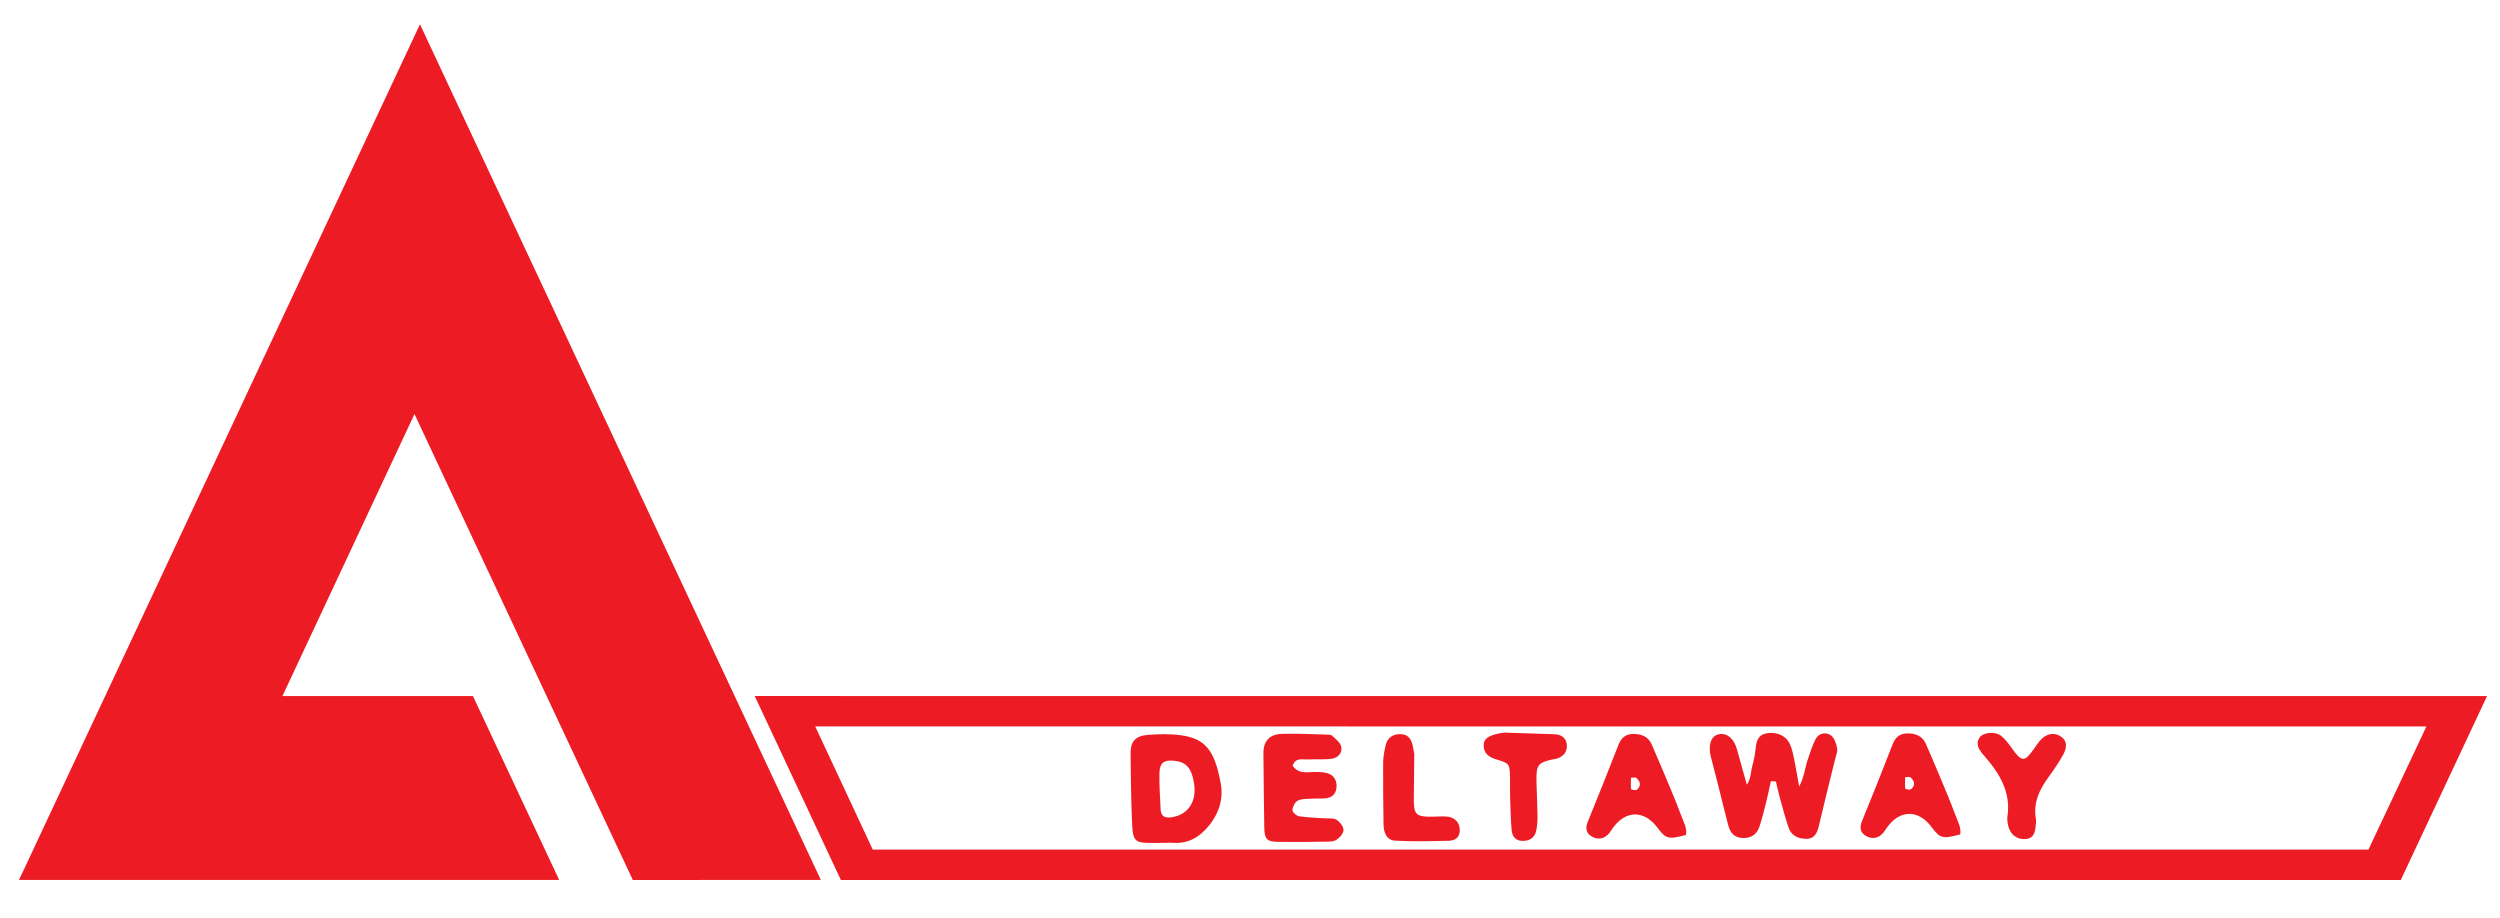
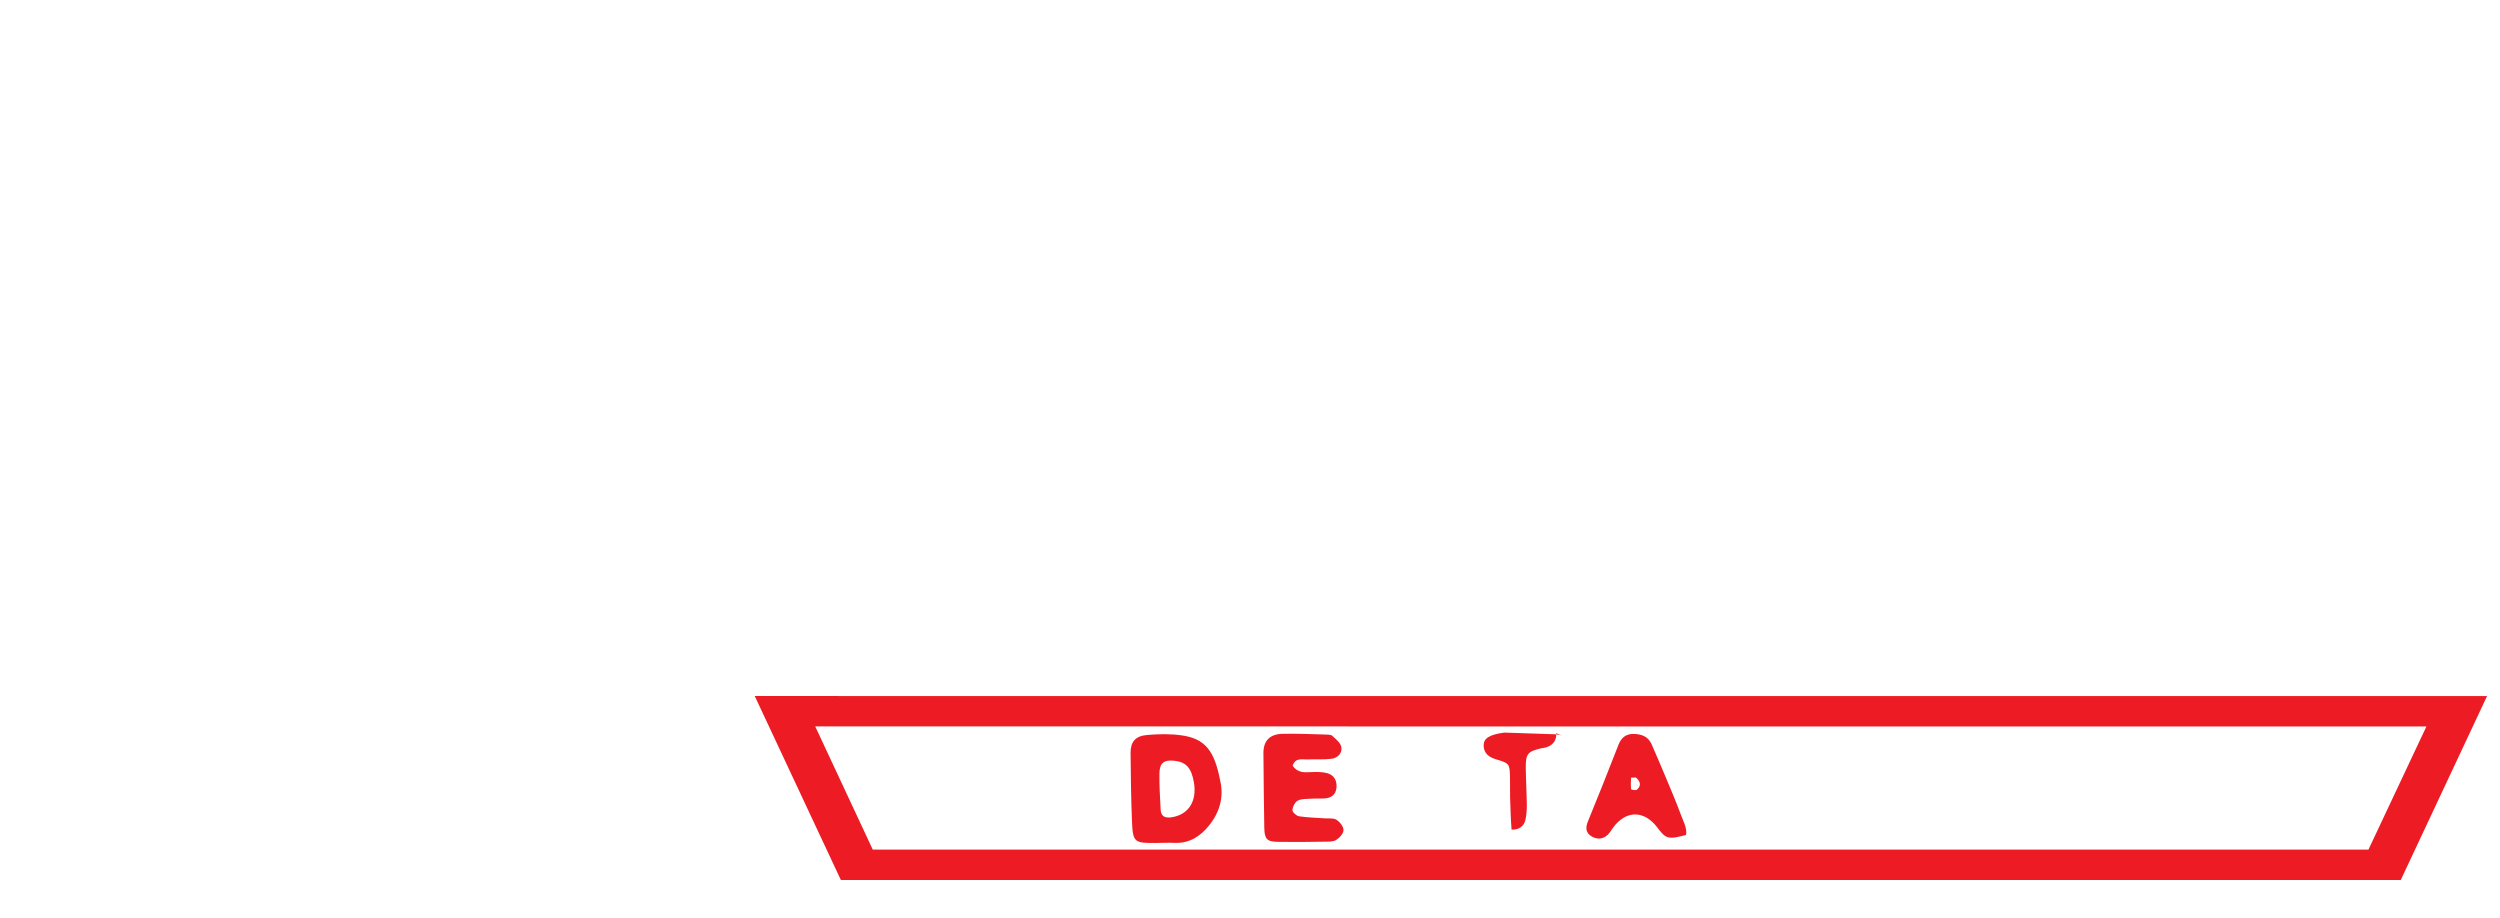
<svg xmlns="http://www.w3.org/2000/svg" version="1.1" x="0px" y="0px" width="841.89px" height="309.28px" viewBox="0 0 841.89 309.28" enable-background="new 0 0 841.89 309.28" xml:space="preserve">
  <g id="Vrstva_1">
    <g>
-       <polygon fill="#ED1C24" points="6.408,296.316 188.303,296.316 159.266,234.406 95.11,234.406 139.582,139.431 213.107,296.344     276.417,296.316 141.424,8.178   " />
      <path fill="#ED1C24" d="M254.163,234.393l29.004,61.954h525.305l29.058-61.94L254.163,234.393z M797.583,286.118l-503.677-0.006    l-19.376-41.491l542.576,0.032L797.583,286.118z" />
-       <path fill="#ED1C24" d="M616.575,247.648c-1.685-1.235-4.028-0.769-5.081,1.135c-1.268,2.287-1.972,4.898-2.852,7.405    c-0.768,2.187-1.018,5.437-2.768,8.687c-0.49-2.798-1.244-7.208-1.715-9.405c-0.365-1.697-0.706-3.439-1.438-4.978    c-1.326-2.83-4.531-4.151-7.848-3.534c-2.893,0.533-3.395,2.688-3.656,5.165c-0.233,2.107-0.649,4.22-1.24,6.252    c-0.266,0.903-0.391,4.145-1.729,5.875c-1.021-3.794-2.549-9.061-3.289-11.8c-1.054-3.876-3.555-5.869-6.423-5.107    c-2.397,0.64-3.366,3.617-2.409,7.47c0.703,2.812,1.463,5.615,2.173,8.416c1.229,4.877,2.398,9.761,3.679,14.623    c0.633,2.395,1.873,4.188,4.729,4.342c2.938,0.151,4.893-1.135,5.792-3.814c0.907-2.715,1.577-5.517,2.277-8.295    c0.587-2.338,1.062-4.699,1.587-7.054c0.561,0.057,1.121,0.111,1.687,0.168c0.438,1.829,0.826,3.677,1.336,5.503    c0.932,3.346,1.826,6.719,2.934,10.023c0.937,2.762,3.319,3.759,5.978,3.748c2.88,0,3.709-2.117,4.276-4.607    c1.698-7.344,3.569-14.655,5.354-21.971c0.315-1.318,0.951-2.727,0.725-3.967C618.373,250.396,617.725,248.495,616.575,247.648z" />
      <path fill="#ED1C24" d="M397.813,247.619c-3.78-0.527-7.713-0.438-11.532-0.113c-3.926,0.339-5.586,2.333-5.552,6.05    c0.078,7.708,0.155,15.419,0.478,23.118c0.293,6.968,0.794,7.276,8.014,7.201c2.125-0.027,4.252-0.123,6.375-0.033    c4.895,0.197,8.512-2.138,11.46-5.726c3.792-4.624,5.118-9.879,3.85-15.233C408.934,252.607,405.722,248.721,397.813,247.619z     M394.348,275.248c-2.146,0.279-3.394-0.414-3.495-2.641c-0.187-4.016-0.476-8.037-0.415-12.053    c0.054-3.663,1.473-4.717,5.033-4.362c3.958,0.409,5.75,2.406,6.595,7.347C403.156,269.921,400.102,274.494,394.348,275.248z" />
      <path fill="#ED1C24" d="M450.032,276.048c-1.012-0.635-2.603-0.362-3.938-0.467c-2.896-0.215-5.81-0.255-8.66-0.7    c-0.875-0.134-2.236-1.41-2.198-2.078c0.076-1.137,0.847-2.697,1.777-3.18c1.277-0.668,2.981-0.562,4.513-0.66    c1.537-0.104,3.092,0.024,4.633-0.091c2.172-0.168,3.668-1.282,3.905-3.554c0.246-2.385-0.776-4.289-3.095-4.942    c-1.617-0.457-3.413-0.429-5.119-0.376c-2.315,0.07-4.665,0.505-6.552-2.145c1.015-2.846,3.23-2.013,5.016-2.104    c2.698-0.133,5.422,0.12,8.081-0.228c2.099-0.268,3.729-1.906,3.287-4.037c-0.298-1.399-1.864-2.611-3.051-3.701    c-0.477-0.432-1.46-0.402-2.223-0.424c-4.837-0.123-9.667-0.362-14.493-0.245c-4.367,0.104-6.479,2.385-6.452,6.54    c0.057,8.295,0.169,16.592,0.285,24.898c0.058,3.99,0.817,4.892,4.626,4.946c5.223,0.085,10.437,0.024,15.658-0.062    c1.338-0.008,2.905,0.067,3.945-0.586c1.14-0.699,2.455-2.197,2.452-3.348C452.43,278.318,451.171,276.763,450.032,276.048z" />
-       <path fill="#ED1C24" d="M653.101,261.141c-1.48-3.562-3.024-7.082-4.54-10.612c-1.161-2.675-3.398-3.522-6.106-3.56    c-2.66-0.031-4.182,1.294-5.145,3.791c-3.327,8.624-6.796,17.2-10.275,25.763c-0.848,2.095-0.676,3.835,1.349,4.991    c1.848,1.07,3.754,0.909,5.356-0.574c0.691-0.643,1.17-1.521,1.733-2.301c4.344-6.053,10.562-6.076,15.042-0.07    c2.812,3.768,3.633,4.01,9.585,2.422c0.505-2.157-0.959-4.719-1.782-6.971C656.717,269.671,654.884,265.408,653.101,261.141z     M643.582,265.756c-0.354,0.32-1.96-0.014-1.976-0.154c-0.132-1.285-0.045-2.607-0.017-3.904c0.545-0.021,1.093-0.036,1.642-0.05    C644.6,262.84,645.264,264.233,643.582,265.756z" />
-       <path fill="#ED1C24" d="M694.21,248.169c-2.068-1.516-4.476-1.301-6.411,0.428c-1.139,0.998-1.996,2.345-2.881,3.606    c-3.148,4.487-4.079,4.445-7.362-0.154c-1.112-1.553-2.272-3.158-3.756-4.317c-1.881-1.462-5.808-1.107-7.017,0.442    c-1.643,2.117-0.524,3.98,0.861,5.726c0.237,0.306,0.511,0.582,0.769,0.875c5.082,5.859,8.875,12.181,7.571,20.409    c-0.088,0.566,0.043,1.159,0.074,1.738c0.062,0.388,0.113,0.768,0.202,1.145c0.646,2.901,2.911,4.72,5.812,4.492    c3.16-0.24,3.277-2.75,3.528-5.084c0.062-0.579,0.093-1.178-0.006-1.738c-0.937-5.381,1.159-9.809,4.23-14.003    c1.817-2.492,3.572-5.068,5.056-7.774C695.931,252.033,696.296,249.674,694.21,248.169z" />
-       <path fill="#ED1C24" d="M523.586,247.265c-6.159-0.234-12.326-0.406-16.958-0.561c-5.088,0.642-7.013,1.978-7.001,4.263    c0.023,2.718,1.705,4.004,4.217,4.752c4.553,1.353,4.541,1.462,4.665,6.338c0.06,2.12-0.043,4.244,0.025,6.364    c0.116,3.656,0.21,7.321,0.495,10.968c0.158,2.098,1.217,3.728,3.6,3.784c2.385,0.065,4.179-0.977,4.692-3.403    c0.354-1.681,0.47-3.445,0.448-5.169c-0.051-4.054-0.306-8.099-0.357-12.149c-0.047-4.81,0.629-5.61,5.188-6.673    c0.565-0.132,1.163-0.146,1.71-0.319c2.308-0.758,3.576-2.392,3.308-4.793C527.37,248.428,525.754,247.356,523.586,247.265z" />
-       <path fill="#ED1C24" d="M487.46,275.011c-1.521-0.176-3.086-0.012-4.625,0.007c-6.263,0.087-6.807-0.495-6.709-6.979    c0.07-5.006,0.101-10.017,0.138-14.067c-0.264-1.532-0.339-2.107-0.467-2.672c-0.497-2.24-1.492-4.029-4.126-4.076    c-2.665-0.05-4.468,1.218-5.065,3.823c-0.426,1.866-0.807,3.803-0.824,5.712c-0.047,6.937,0.049,13.87,0.128,20.81    c0.035,2.738,0.951,5.372,3.952,5.533c5.954,0.326,11.943,0.179,17.913,0.04c2.03-0.05,3.771-0.941,3.815-3.463    C491.627,277.166,490.113,275.323,487.46,275.011z" />
+       <path fill="#ED1C24" d="M523.586,247.265c-6.159-0.234-12.326-0.406-16.958-0.561c-5.088,0.642-7.013,1.978-7.001,4.263    c0.023,2.718,1.705,4.004,4.217,4.752c4.553,1.353,4.541,1.462,4.665,6.338c0.06,2.12-0.043,4.244,0.025,6.364    c0.116,3.656,0.21,7.321,0.495,10.968c2.385,0.065,4.179-0.977,4.692-3.403    c0.354-1.681,0.47-3.445,0.448-5.169c-0.051-4.054-0.306-8.099-0.357-12.149c-0.047-4.81,0.629-5.61,5.188-6.673    c0.565-0.132,1.163-0.146,1.71-0.319c2.308-0.758,3.576-2.392,3.308-4.793C527.37,248.428,525.754,247.356,523.586,247.265z" />
      <path fill="#ED1C24" d="M560.768,261.328c-1.48-3.562-3.024-7.082-4.54-10.612c-1.161-2.675-3.398-3.522-6.106-3.56    c-2.66-0.031-4.182,1.294-5.145,3.791c-3.327,8.624-6.796,17.2-10.275,25.763c-0.848,2.095-0.676,3.835,1.349,4.991    c1.848,1.07,3.754,0.909,5.356-0.574c0.691-0.643,1.17-1.521,1.733-2.301c4.344-6.053,10.562-6.076,15.042-0.07    c2.812,3.768,3.633,4.01,9.585,2.422c0.505-2.157-0.959-4.719-1.782-6.971C564.384,269.858,562.551,265.596,560.768,261.328z     M551.249,265.943c-0.354,0.32-1.96-0.014-1.976-0.154c-0.132-1.285-0.045-2.607-0.017-3.904c0.545-0.021,1.093-0.036,1.642-0.05    C552.267,263.027,552.931,264.421,551.249,265.943z" />
    </g>
  </g>
  <g id="voditka" display="none">
    <g display="inline">
	</g>
  </g>
</svg>